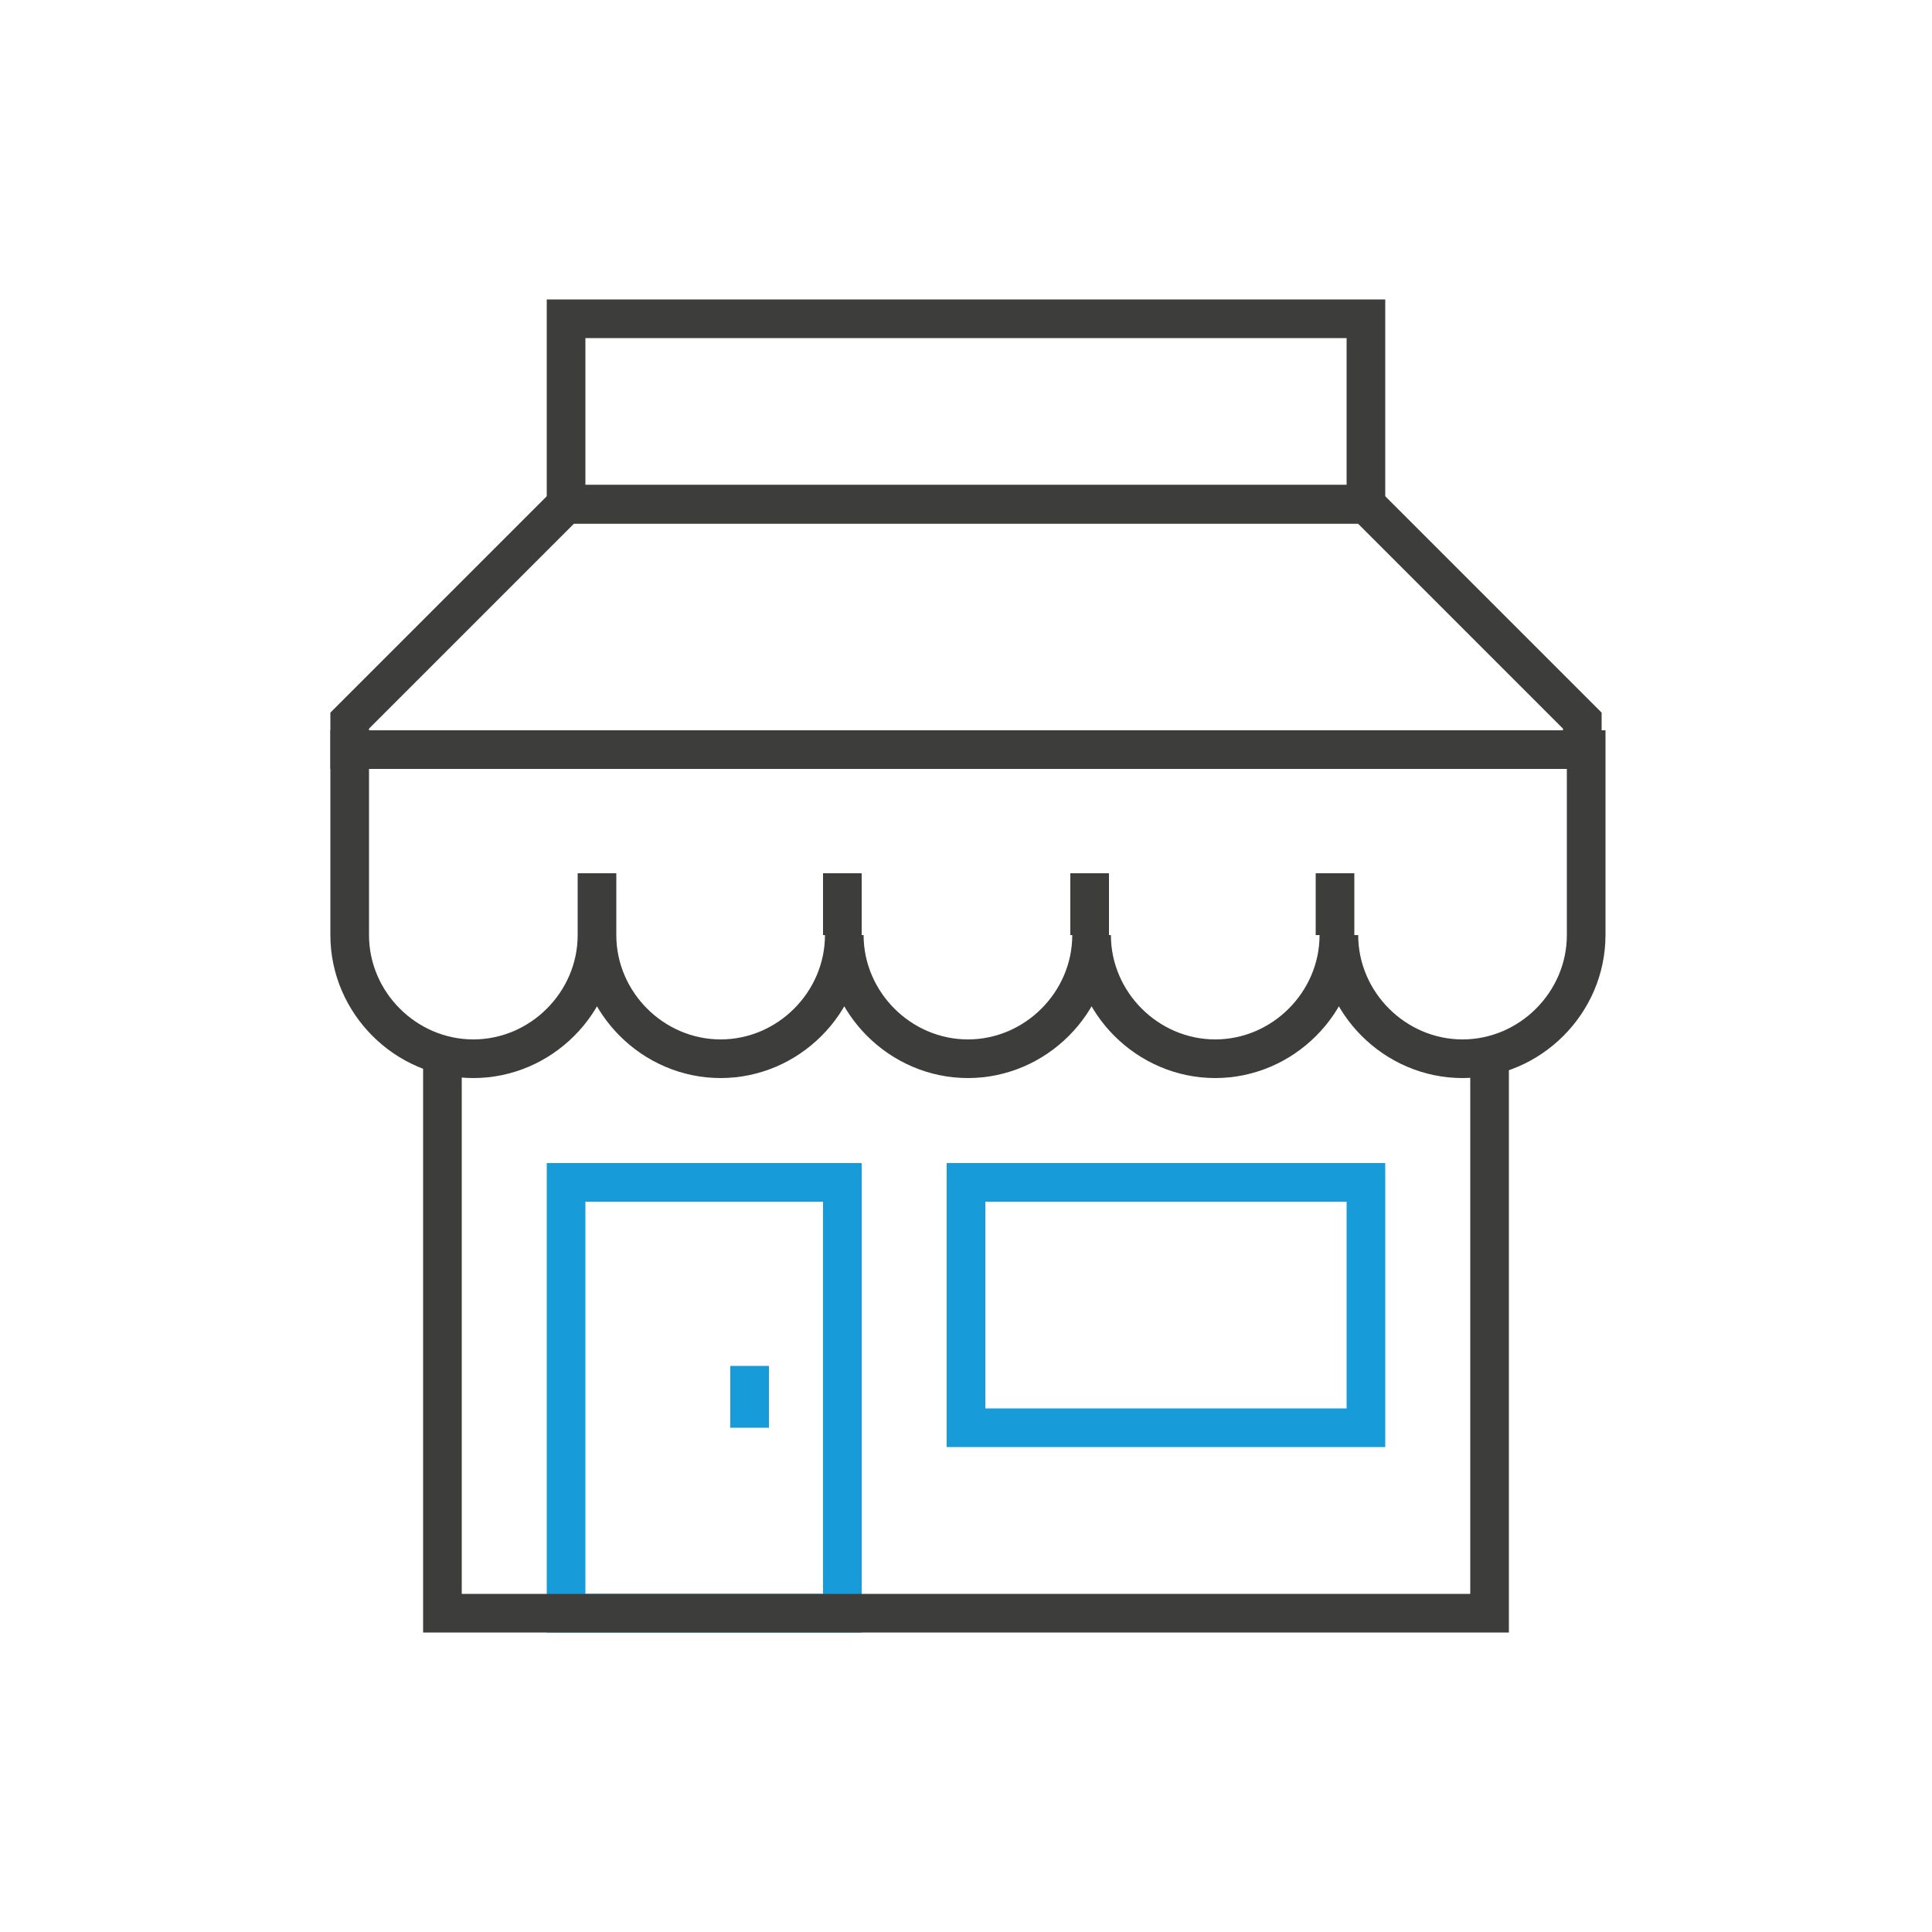
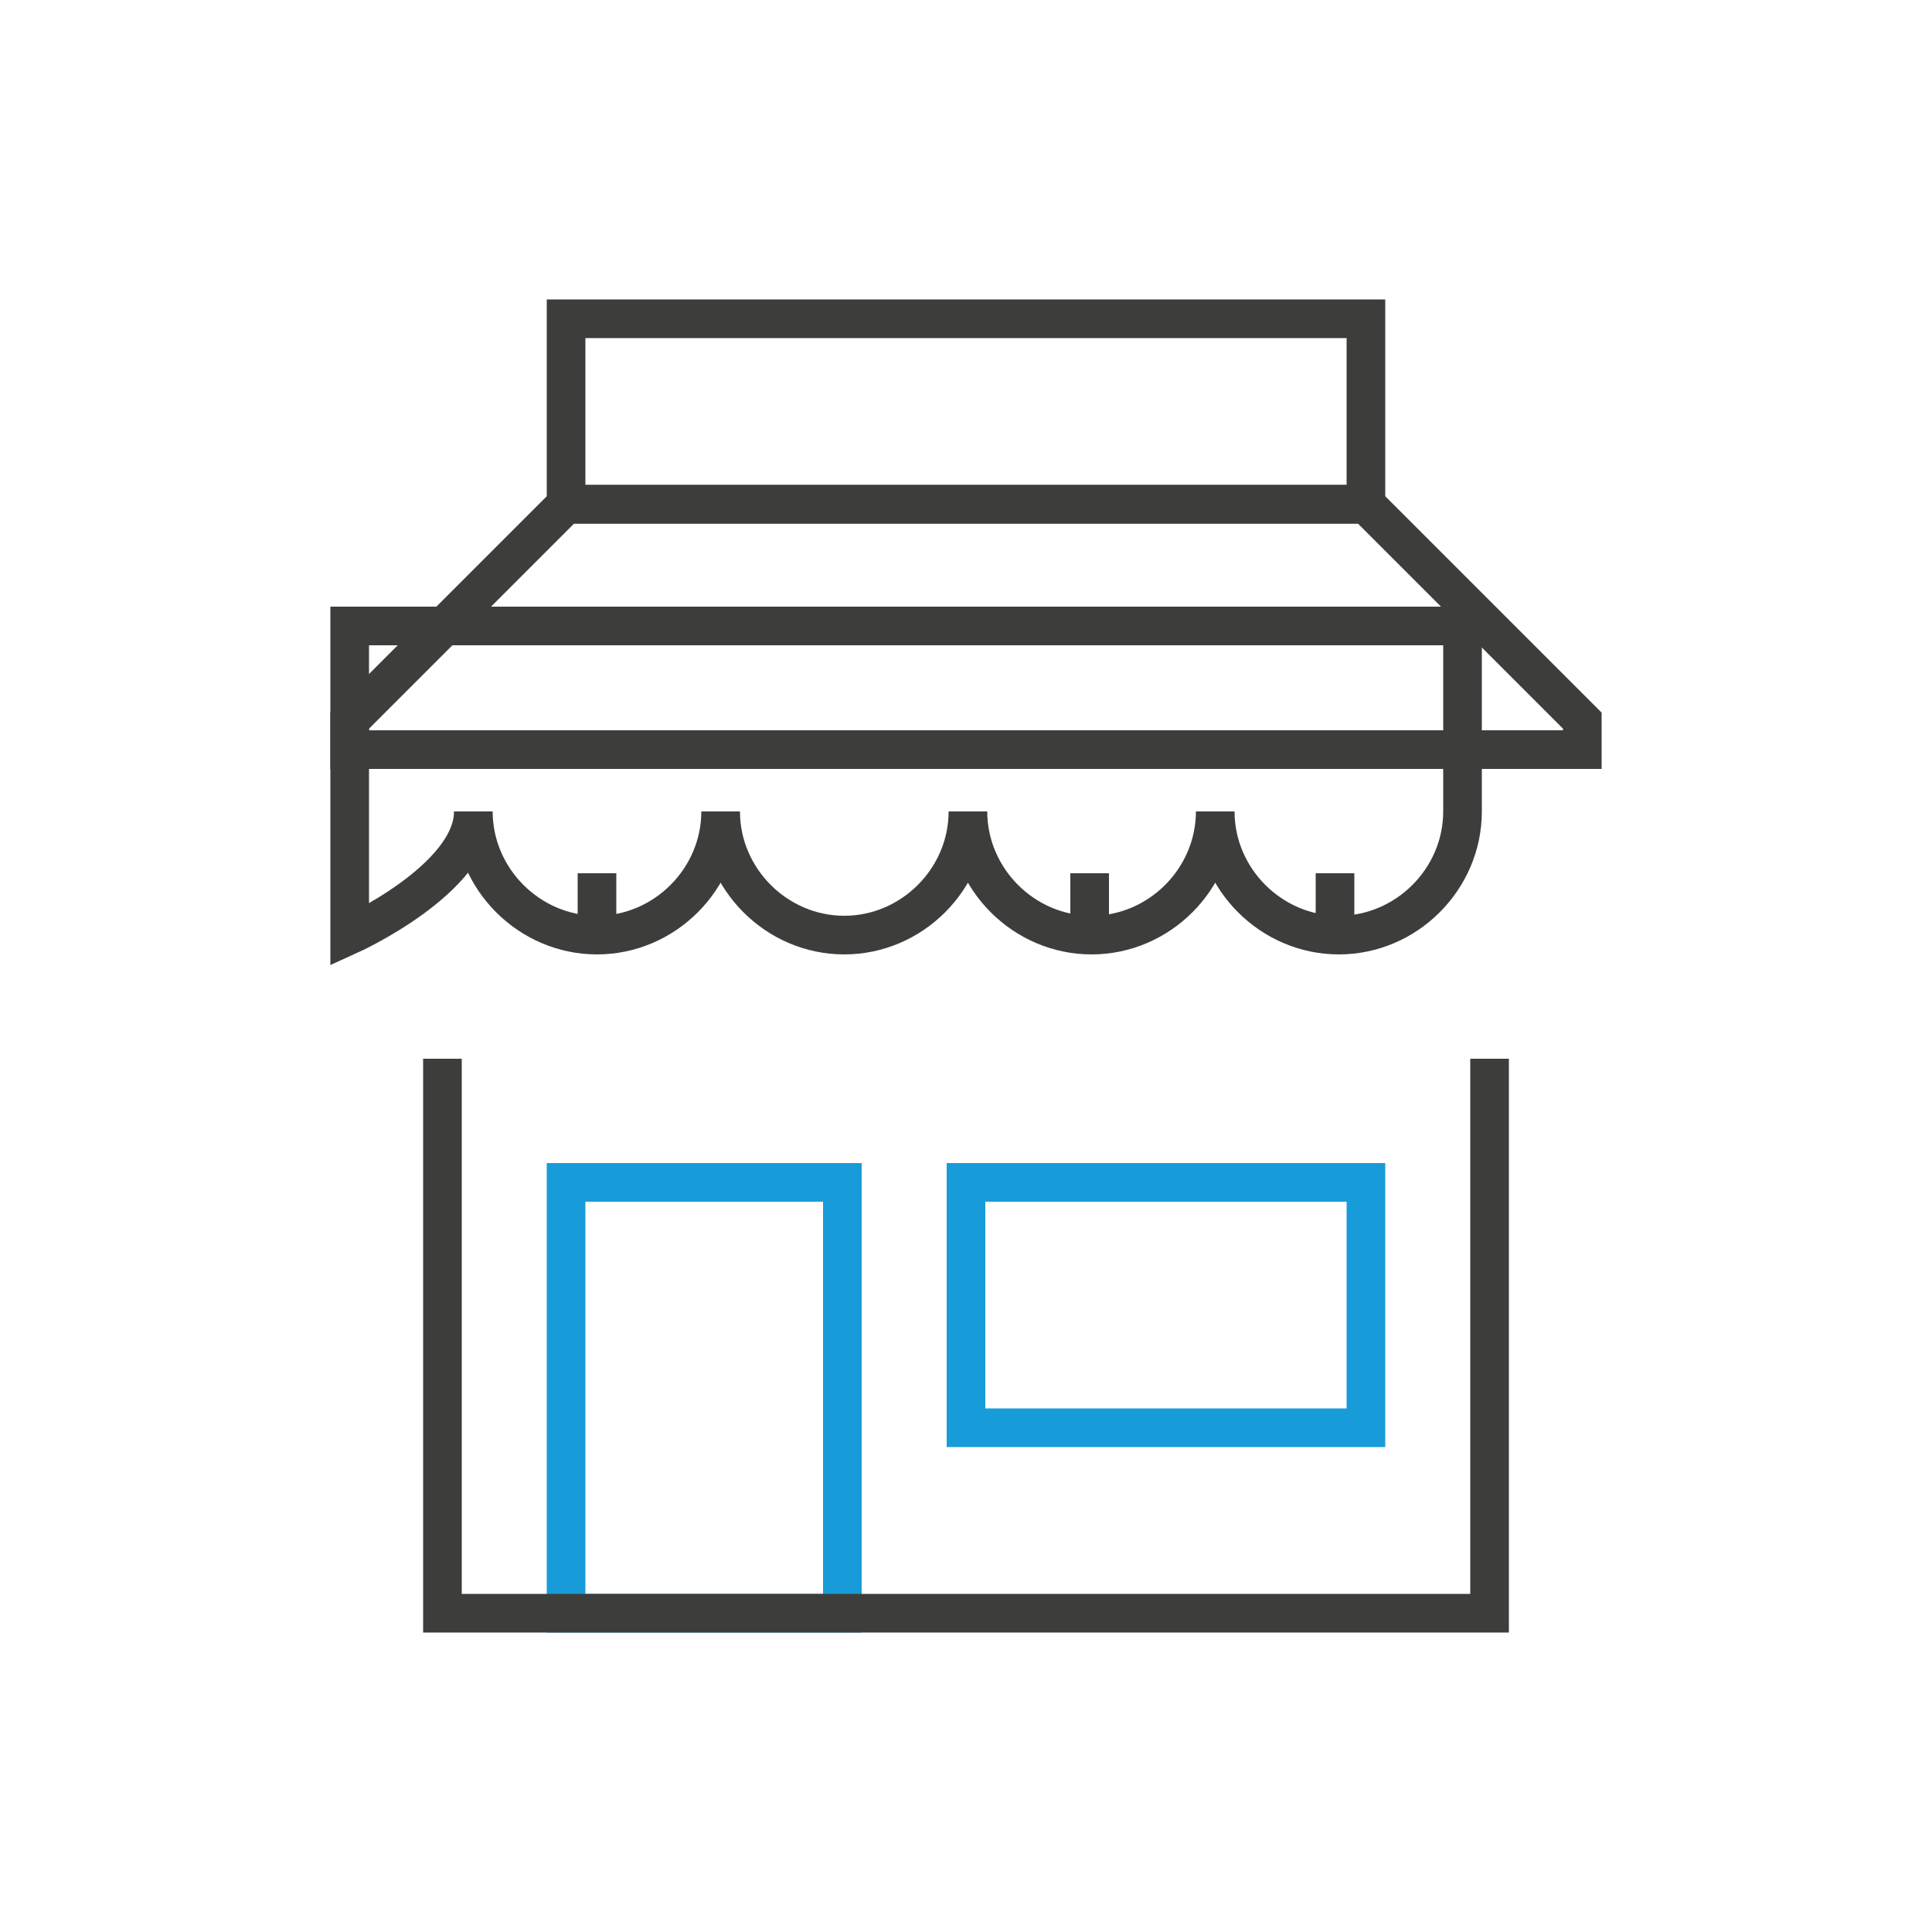
<svg xmlns="http://www.w3.org/2000/svg" version="1.1" id="Layer_1" x="0px" y="0px" viewBox="0 0 100 100" style="enable-background:new 0 0 100 100;" xml:space="preserve">
  <style type="text/css">
	.st0{fill:none;stroke:#3D3D3B;stroke-width:2;stroke-miterlimit:10;}
	.st1{fill:none;stroke:#189CD9;stroke-width:2;stroke-miterlimit:10;}
</style>
  <g>
-     <path class="st0" d="M18.1,48.4c0,3.5,2.9,6.4,6.4,6.4s6.4-2.9,6.4-6.4c0,3.5,2.9,6.4,6.4,6.4c3.5,0,6.4-2.9,6.4-6.4   c0,3.5,2.9,6.4,6.4,6.4s6.4-2.9,6.4-6.4c0,3.5,2.9,6.4,6.4,6.4s6.4-2.9,6.4-6.4c0,3.5,2.9,6.4,6.4,6.4c3.5,0,6.4-2.9,6.4-6.4v-9.6   H18.1V48.4z" />
+     <path class="st0" d="M18.1,48.4s6.4-2.9,6.4-6.4c0,3.5,2.9,6.4,6.4,6.4c3.5,0,6.4-2.9,6.4-6.4   c0,3.5,2.9,6.4,6.4,6.4s6.4-2.9,6.4-6.4c0,3.5,2.9,6.4,6.4,6.4s6.4-2.9,6.4-6.4c0,3.5,2.9,6.4,6.4,6.4c3.5,0,6.4-2.9,6.4-6.4v-9.6   H18.1V48.4z" />
    <line class="st0" x1="30.9" y1="45.2" x2="30.9" y2="48.4" />
-     <line class="st0" x1="43.6" y1="45.2" x2="43.6" y2="48.4" />
    <line class="st0" x1="56.4" y1="45.2" x2="56.4" y2="48.4" />
    <line class="st0" x1="69.1" y1="45.2" x2="69.1" y2="48.4" />
    <rect x="29.3" y="61.2" class="st1" width="14.3" height="22.3" />
-     <line class="st1" x1="38.8" y1="70.7" x2="38.8" y2="73.9" />
    <polygon class="st0" points="70.7,26.1 29.3,26.1 18.1,37.3 18.1,38.8 81.9,38.8 81.9,37.3  " />
    <rect x="29.3" y="16.5" class="st0" width="41.4" height="9.6" />
    <rect x="50" y="61.2" class="st1" width="20.7" height="12.7" />
    <polyline class="st0" points="77.1,54.8 77.1,83.5 22.9,83.5 22.9,54.8  " />
  </g>
</svg>